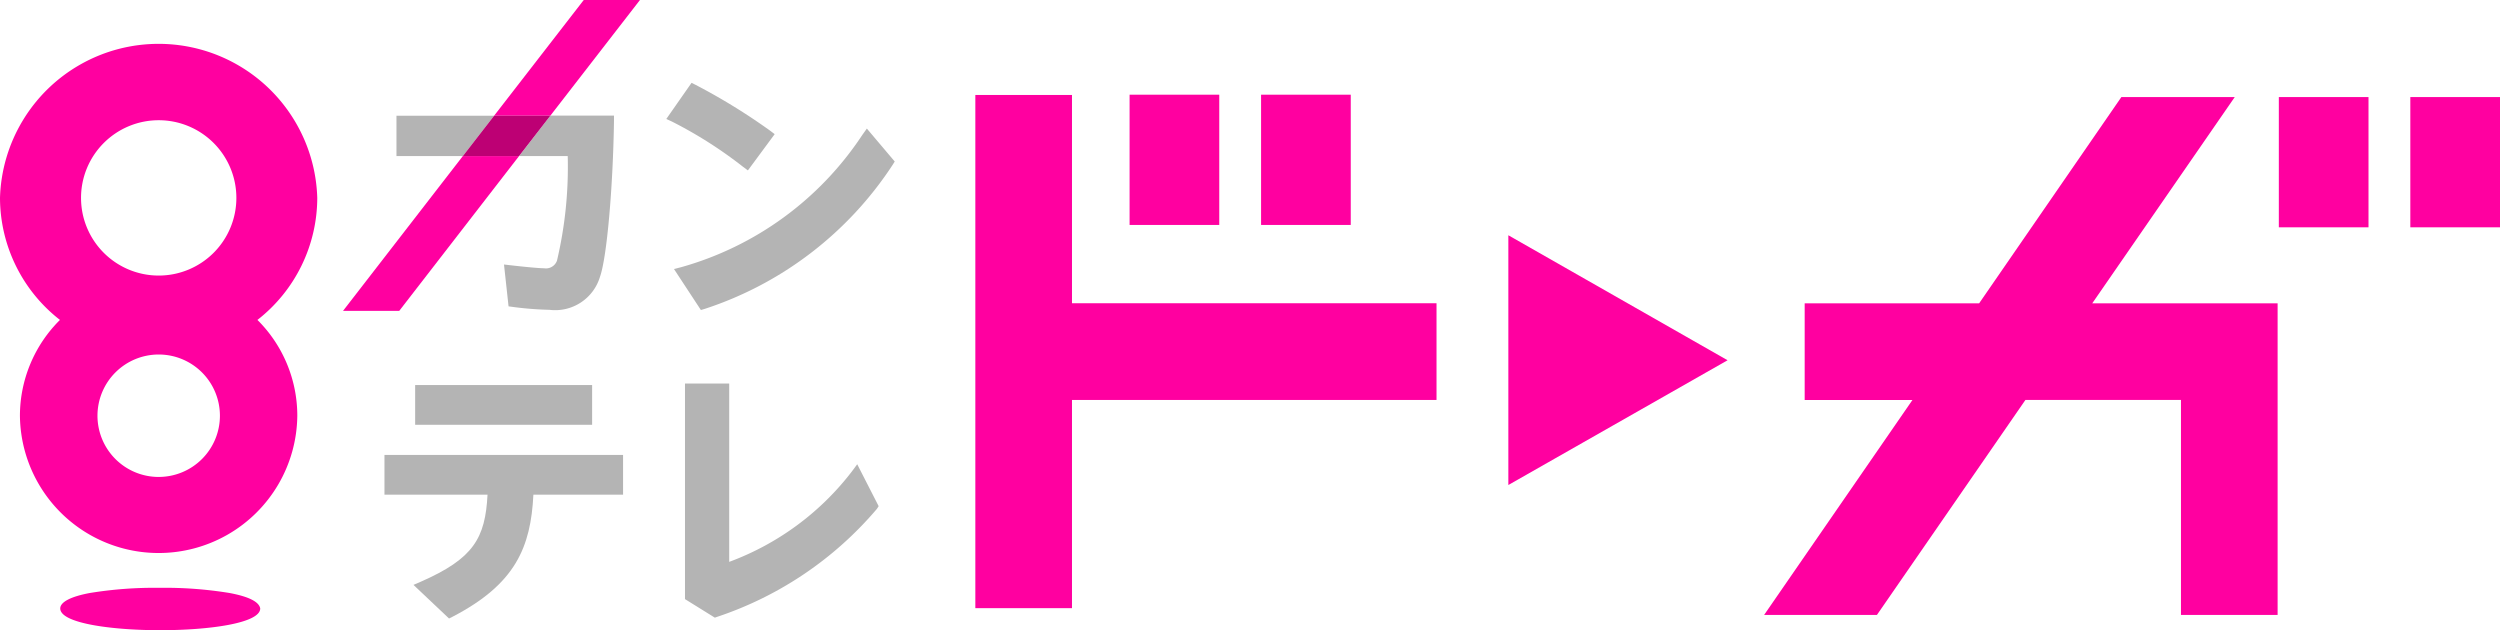
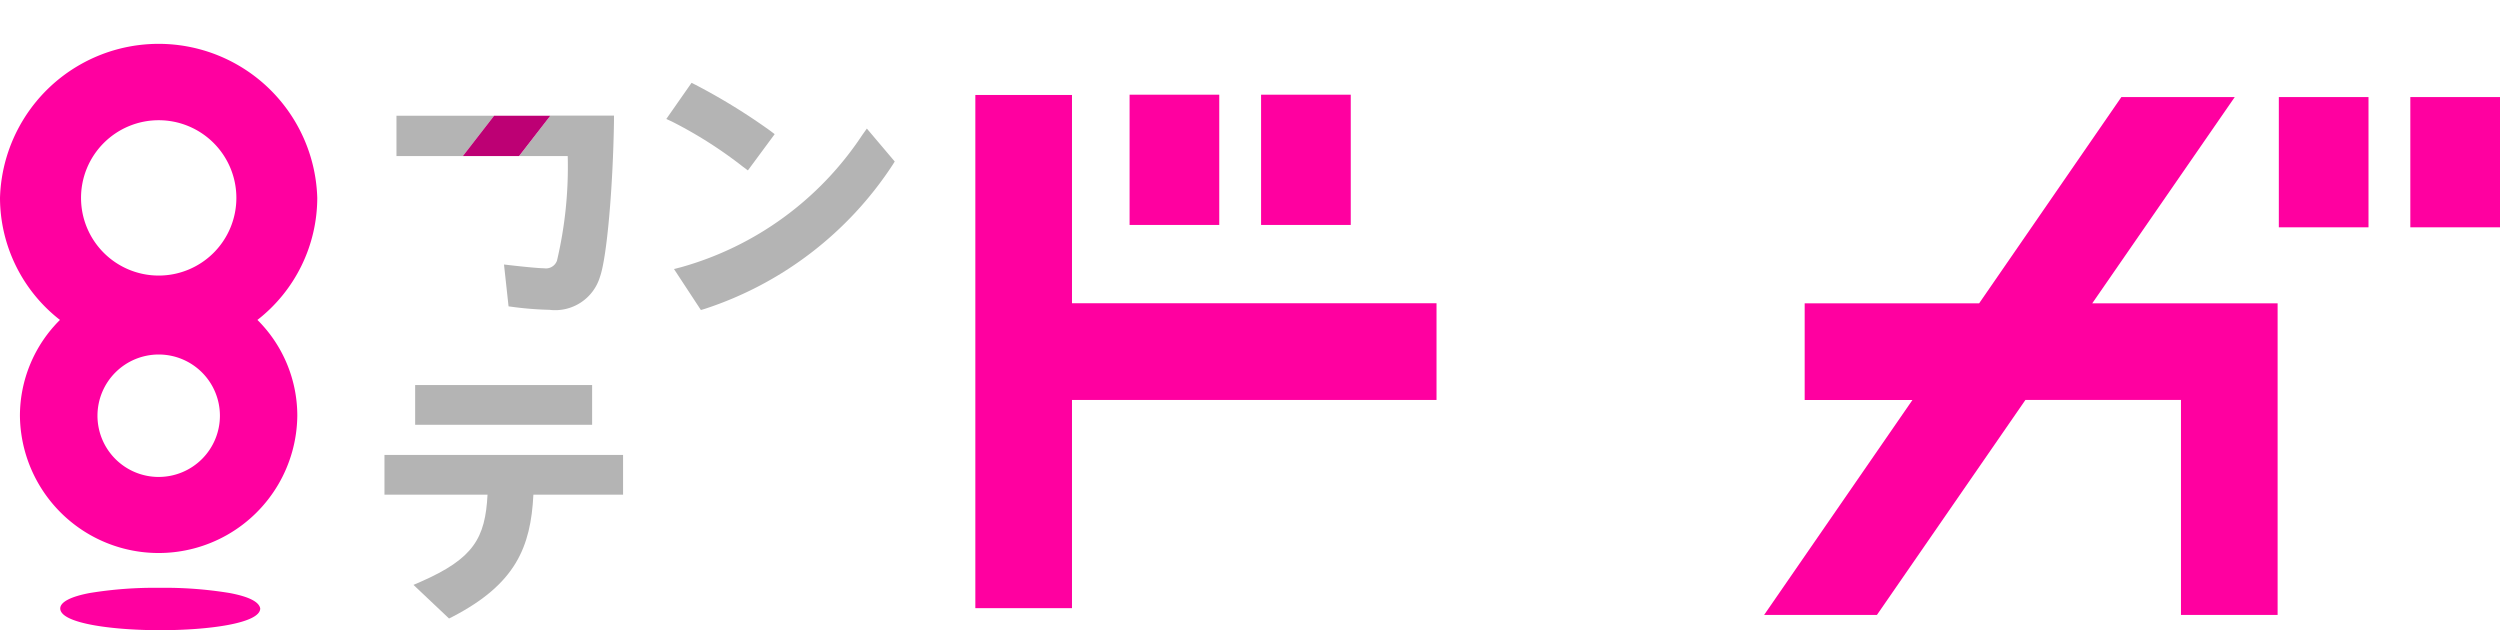
<svg xmlns="http://www.w3.org/2000/svg" role="img" aria-label="カンテレドーガロゴ画像" width="164.319" height="41.421" viewBox="0 0 164.319 41.421">
  <title>カンテレドーガ</title>
  <g data-name="グループ 26" transform="translate(0)">
    <g data-name="グループ 24" transform="translate(22.548)">
      <g data-name="グループ 23" transform="translate(2.722 5.445)">
        <path data-name="パス 31" d="M90.823,41.342a21.082,21.082,0,0,1-11.916,8.7l-.467.119,1.769,2.695.275-.082a23.465,23.465,0,0,0,12.328-9.459l.137-.22L91.117,40.93Z" transform="translate(-59.411 -37.924)" fill="#b4b4b4" />
        <path data-name="パス 32" d="M83.252,43.406l1.76-2.383-.275-.211a40.083,40.083,0,0,0-4.913-3.025l-.275-.138L77.89,40.024l.376.174a28.221,28.221,0,0,1,4.666,2.97Z" transform="translate(-59.365 -37.65)" fill="#b4b4b4" />
        <path data-name="パス 33" d="M57.68,66.942h6.774c-.147,2.86-.917,4.2-4.381,5.72l-.486.211,2.337,2.209.22-.11c4.161-2.154,5.151-4.583,5.325-8.029h5.894V64.33H57.68Z" transform="translate(-57.68 -39.875)" fill="#b4b4b4" />
        <rect data-name="長方形 11" width="11.632" height="2.612" transform="translate(2.017 19.863)" fill="#b4b4b4" />
-         <path data-name="パス 34" d="M90.55,64.517l-.339.458a18.039,18.039,0,0,1-8.075,5.958V59.21H79.23V73.381L81.192,74.6l.156-.055a23.52,23.52,0,0,0,10.5-7.1l.11-.174Z" transform="translate(-59.477 -39.448)" fill="#b4b4b4" />
      </g>
      <path data-name="パス 35" d="M70.439,42.658a26.863,26.863,0,0,1-.706,6.875.77.77,0,0,1-.852.5c-.577,0-2.631-.247-2.631-.247l.3,2.75a22.275,22.275,0,0,0,2.686.229,3.077,3.077,0,0,0,3.327-2.182c.449-1.265.852-5.857.917-10.248V40H69.3l-2.053,2.658Z" transform="translate(-55.672 -32.401)" fill="#b4b4b4" />
      <path data-name="パス 36" d="M28.43,8.3v2.649h4.363L34.846,8.3Z" transform="translate(-24.919 -0.692)" fill="#b4b4b4" />
-       <path data-name="パス 37" d="M24.6,21.364h3.694L36.168,11.19H32.474Z" transform="translate(-24.6 -0.933)" fill="#ff00a0" />
-       <path data-name="パス 38" d="M41.324,0,35.43,7.608h3.694L45.018,0Z" transform="translate(-25.503)" fill="#ff00a0" />
      <path data-name="パス 39" d="M33.19,10.949h3.694L38.937,8.3H35.243Z" transform="translate(-25.316 -0.692)" fill="#bd0074" />
    </g>
    <g data-name="グループ 25" transform="translate(0 2.885)">
      <path data-name="パス 40" d="M45.548,74.2a26.352,26.352,0,0,0-4.583-.339,26.389,26.389,0,0,0-4.583.339c-1.274.238-1.952.6-1.952,1.017,0,.981,3.41,1.43,6.572,1.43s6.572-.449,6.572-1.43C47.5,74.795,46.868,74.446,45.548,74.2Z" transform="translate(-30.47 -38.11)" fill="#ff00a0" />
-       <path data-name="パス 41" d="M50.963,44.979a10.431,10.431,0,0,0-20.853,0A10.193,10.193,0,0,0,34.051,53a8.882,8.882,0,0,0-2.631,6.3,9.116,9.116,0,0,0,18.231,0A8.873,8.873,0,0,0,47.03,53a10.193,10.193,0,0,0,3.933-8.02ZM40.541,39.874a5.105,5.105,0,1,1-5.105,5.105,5.105,5.105,0,0,1,5.105-5.105Zm0,23.447A4.024,4.024,0,1,1,44.565,59.3,4.024,4.024,0,0,1,40.541,63.32Z" transform="translate(-30.11 -34.857)" fill="#ff00a0" />
+       <path data-name="パス 41" d="M50.963,44.979a10.431,10.431,0,0,0-20.853,0A10.193,10.193,0,0,0,34.051,53a8.882,8.882,0,0,0-2.631,6.3,9.116,9.116,0,0,0,18.231,0A8.873,8.873,0,0,0,47.03,53a10.193,10.193,0,0,0,3.933-8.02M40.541,39.874a5.105,5.105,0,1,1-5.105,5.105,5.105,5.105,0,0,1,5.105-5.105Zm0,23.447A4.024,4.024,0,1,1,44.565,59.3,4.024,4.024,0,0,1,40.541,63.32Z" transform="translate(-30.11 -34.857)" fill="#ff00a0" />
    </g>
  </g>
  <g data-name="グループ 27" transform="translate(64.107 6.224)">
    <rect data-name="長方形 12" width="5.894" height="8.561" transform="translate(18.781)" fill="#ff00a0" />
    <rect data-name="長方形 13" width="5.894" height="8.561" transform="translate(10.138)" fill="#ff00a0" />
    <rect data-name="長方形 14" width="5.894" height="8.561" transform="translate(94.318 0.156)" fill="#ff00a0" />
    <rect data-name="長方形 15" width="5.894" height="8.561" transform="translate(85.675 0.156)" fill="#ff00a0" />
    <path data-name="パス 42" d="M76.292,6.81H69.94V40.541h6.352V26.856h23.96V20.5H76.292Z" transform="translate(-69.94 -6.792)" fill="#ff00a0" />
    <path data-name="パス 43" d="M148.068,20.517,157.435,6.96h-7.452l-9.349,13.557H129.167v6.352h7.085L126.5,41h7.415l9.762-14.134H153.9V41h6.352V20.517H148.068Z" transform="translate(-74.657 -6.804)" fill="#ff00a0" />
-     <path data-name="パス 44" d="M108.16,33.286l14.409-8.2L108.16,16.87Z" transform="translate(-73.127 -7.631)" fill="#ff00a0" />
  </g>
</svg>